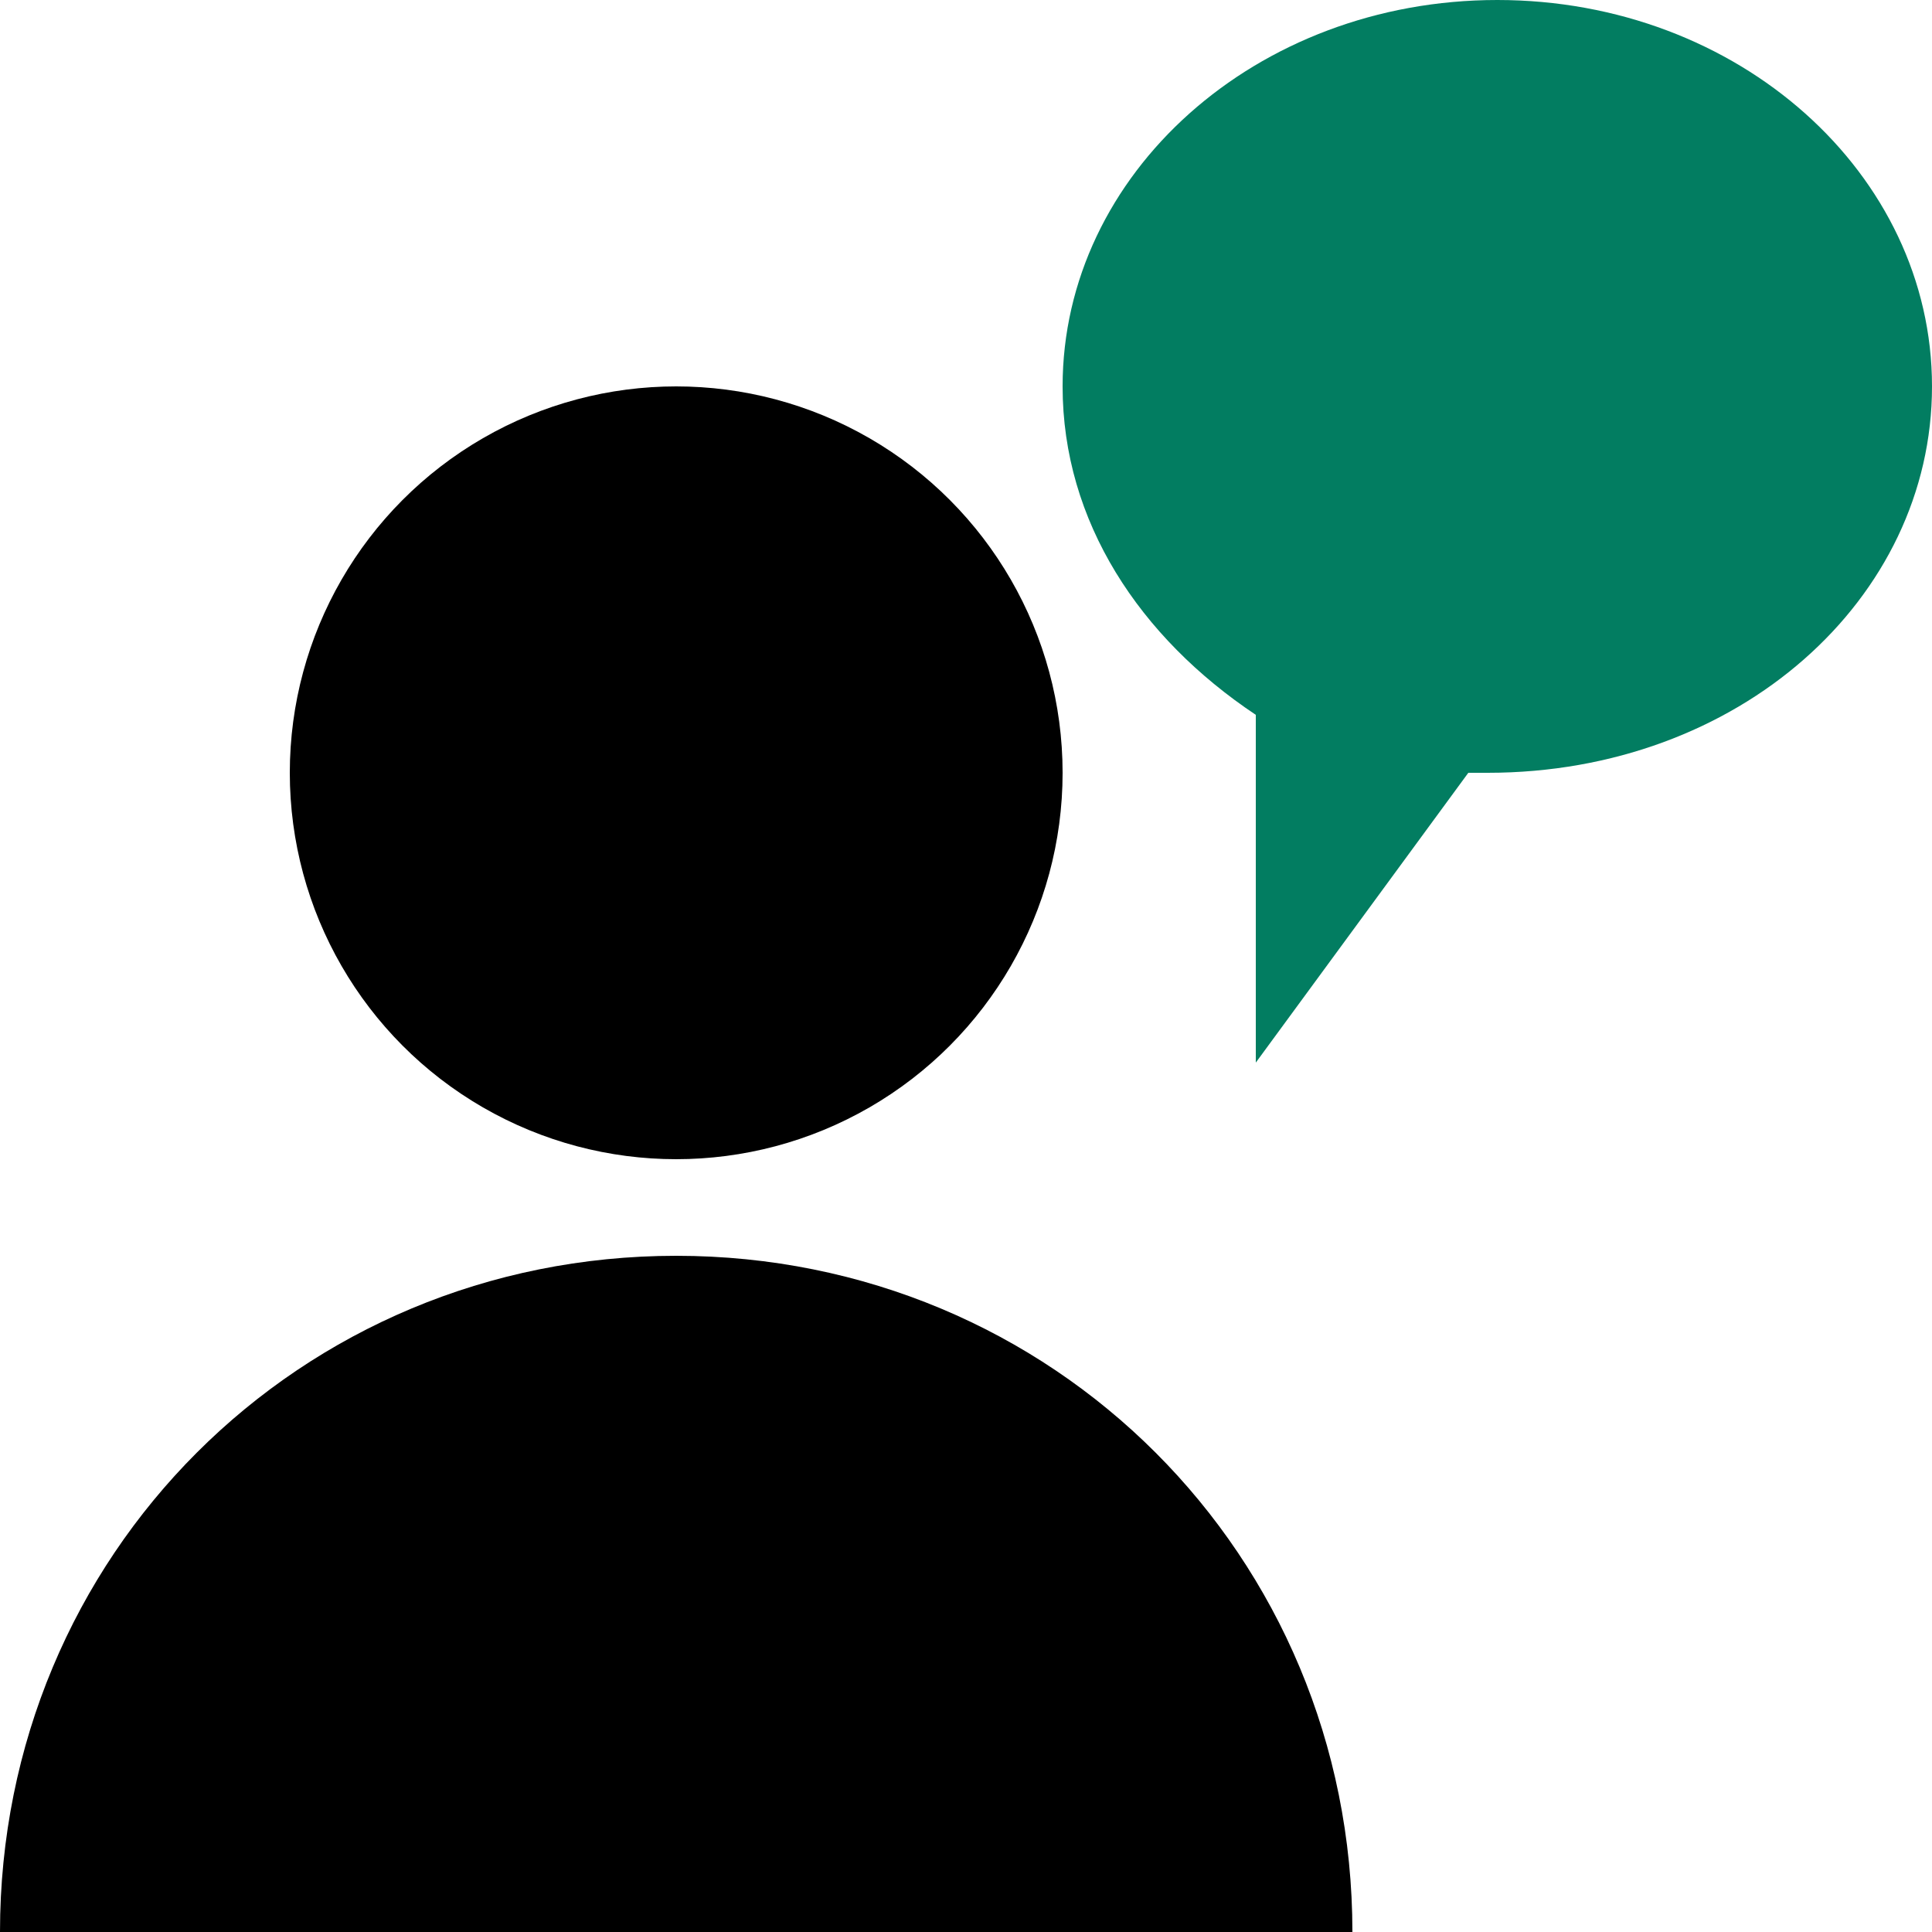
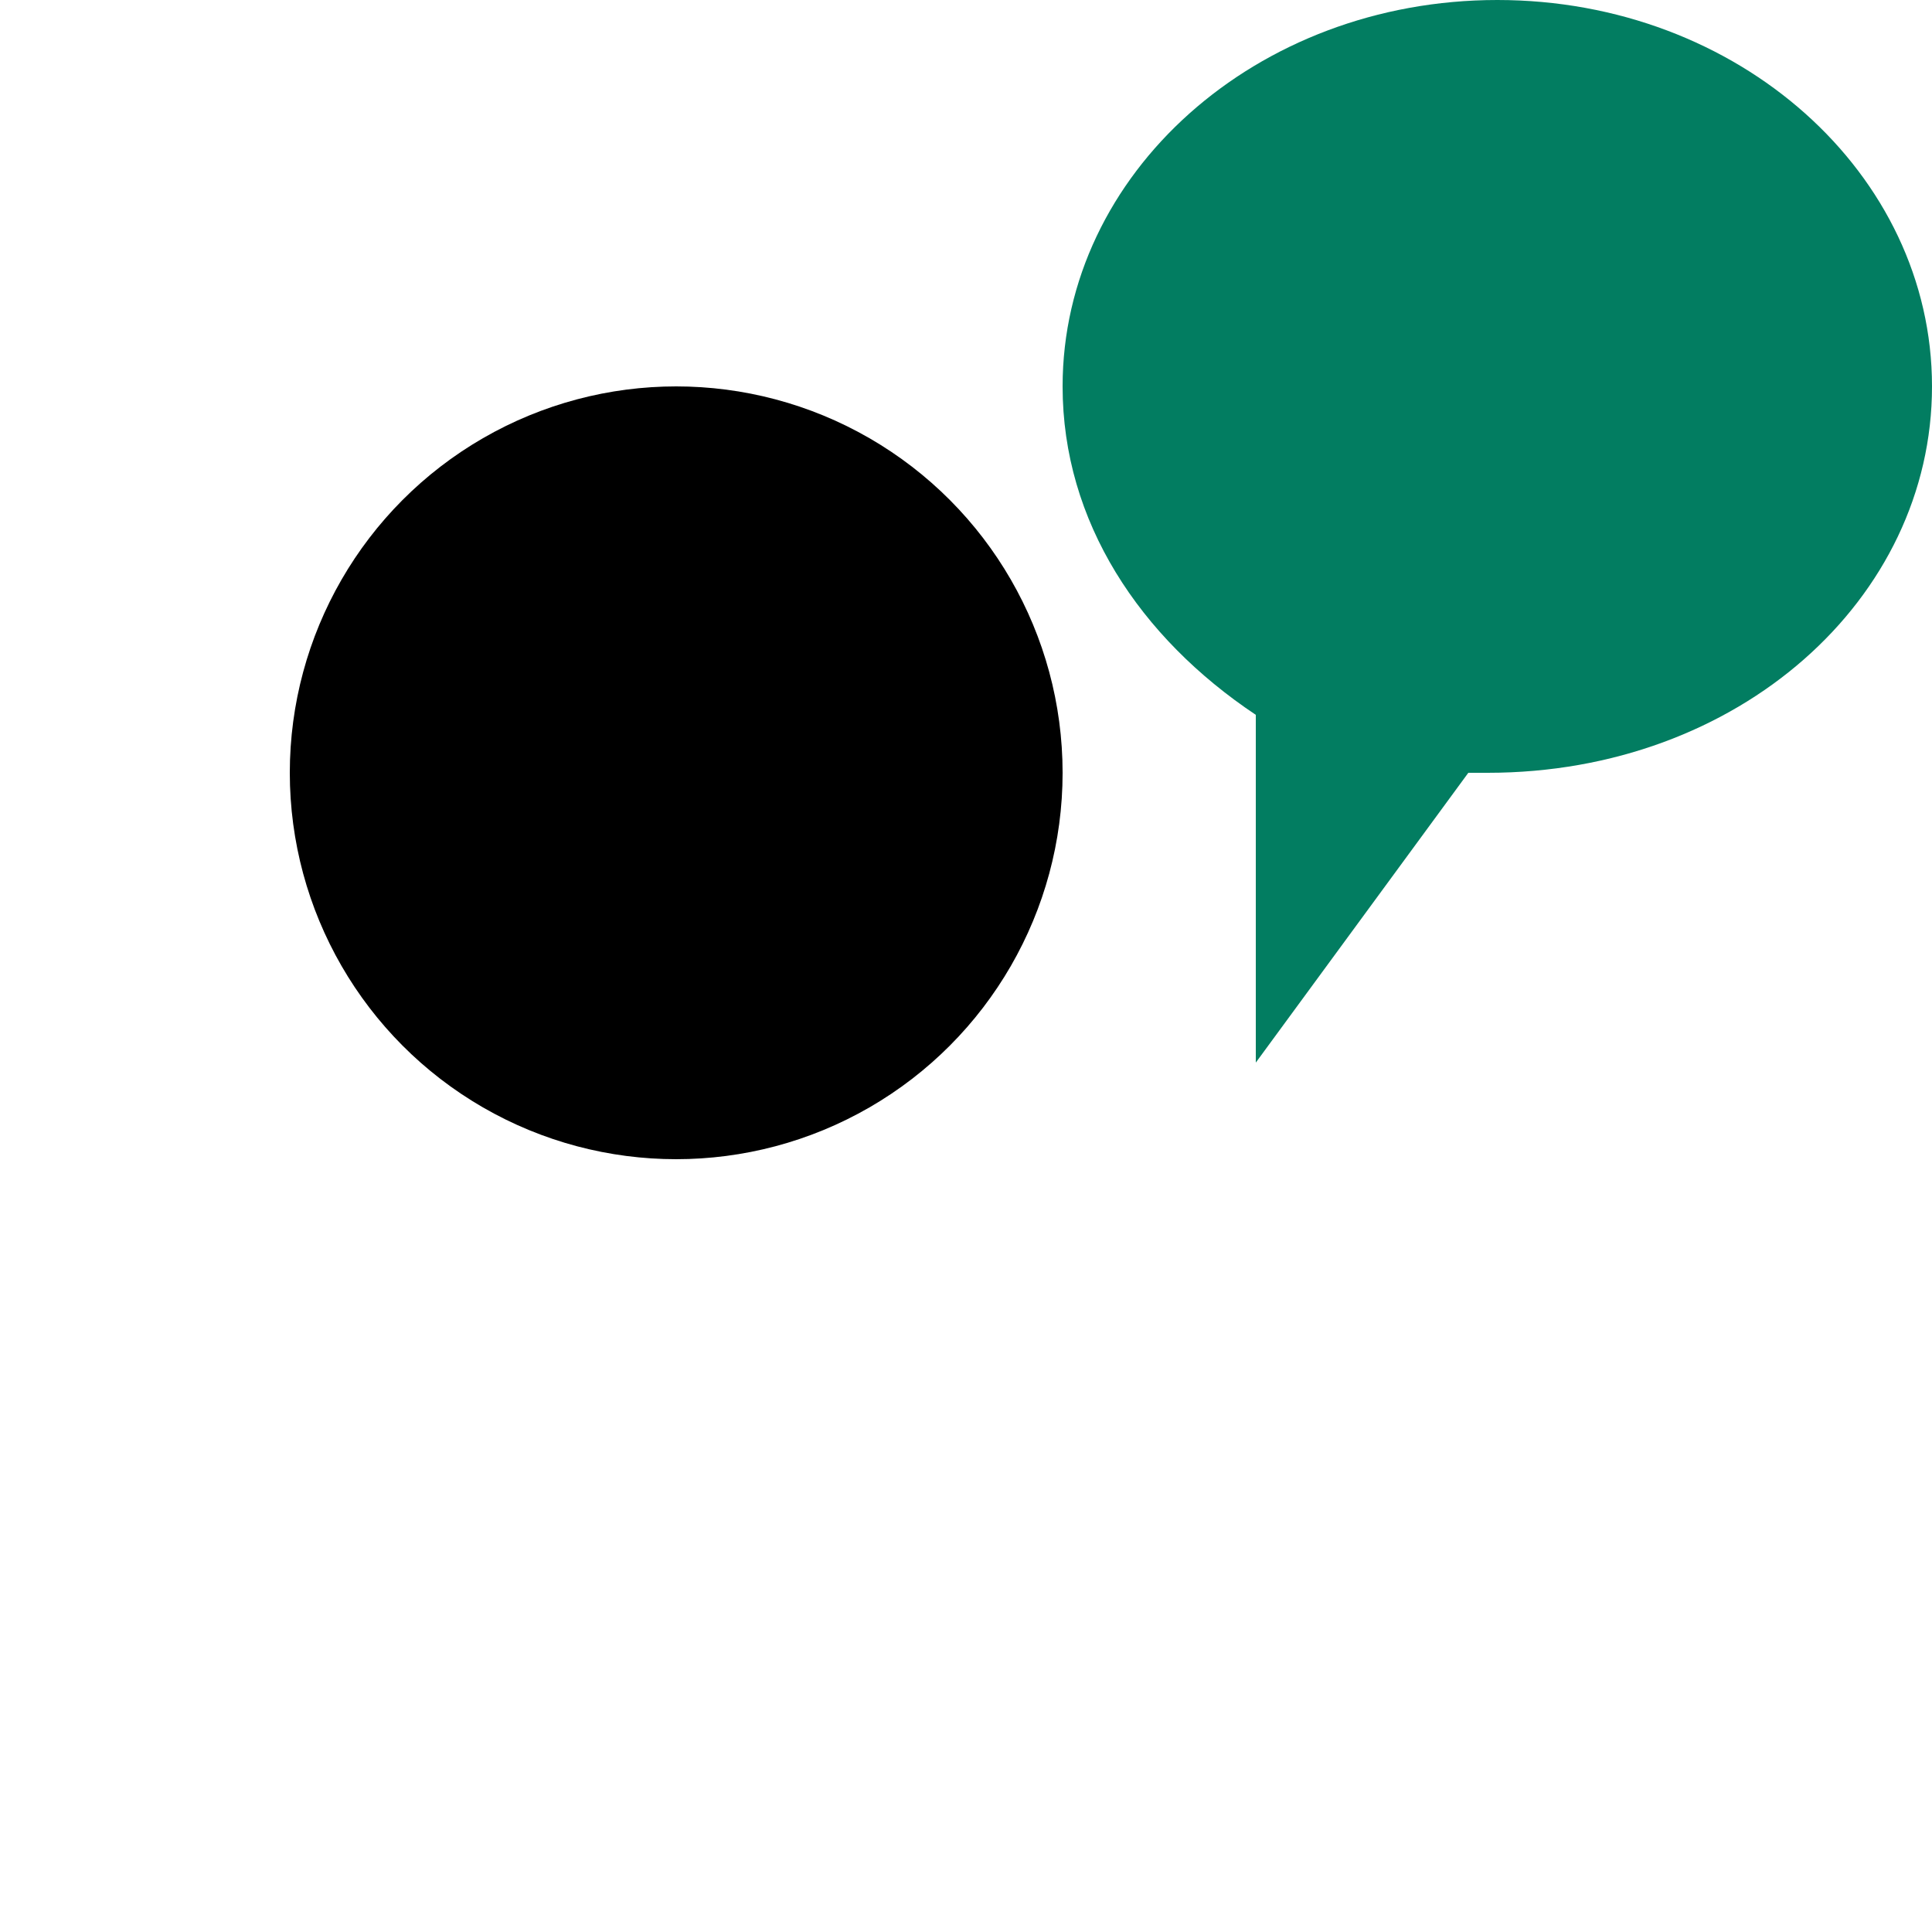
<svg xmlns="http://www.w3.org/2000/svg" version="1.1" id="Layer_1" x="0px" y="0px" viewBox="0 0 20 20" style="enable-background:new 0 0 20 20;" xml:space="preserve">
  <style type="text/css">
	.st0{fill:#027D61;}
</style>
  <g>
    <circle cx="7" cy="8" r="4" />
-     <path d="M0,20c0-3.9,3.1-7,7-7s7,3.1,7,7" />
    <path class="st0" d="M15.5,0C13,0,11,1.8,11,4c0,1.4,0.8,2.6,2,3.4V11l2.2-3c0.1,0,0.2,0,0.2,0C18,8,20,6.2,20,4S18,0,15.5,0z" />
  </g>
</svg>